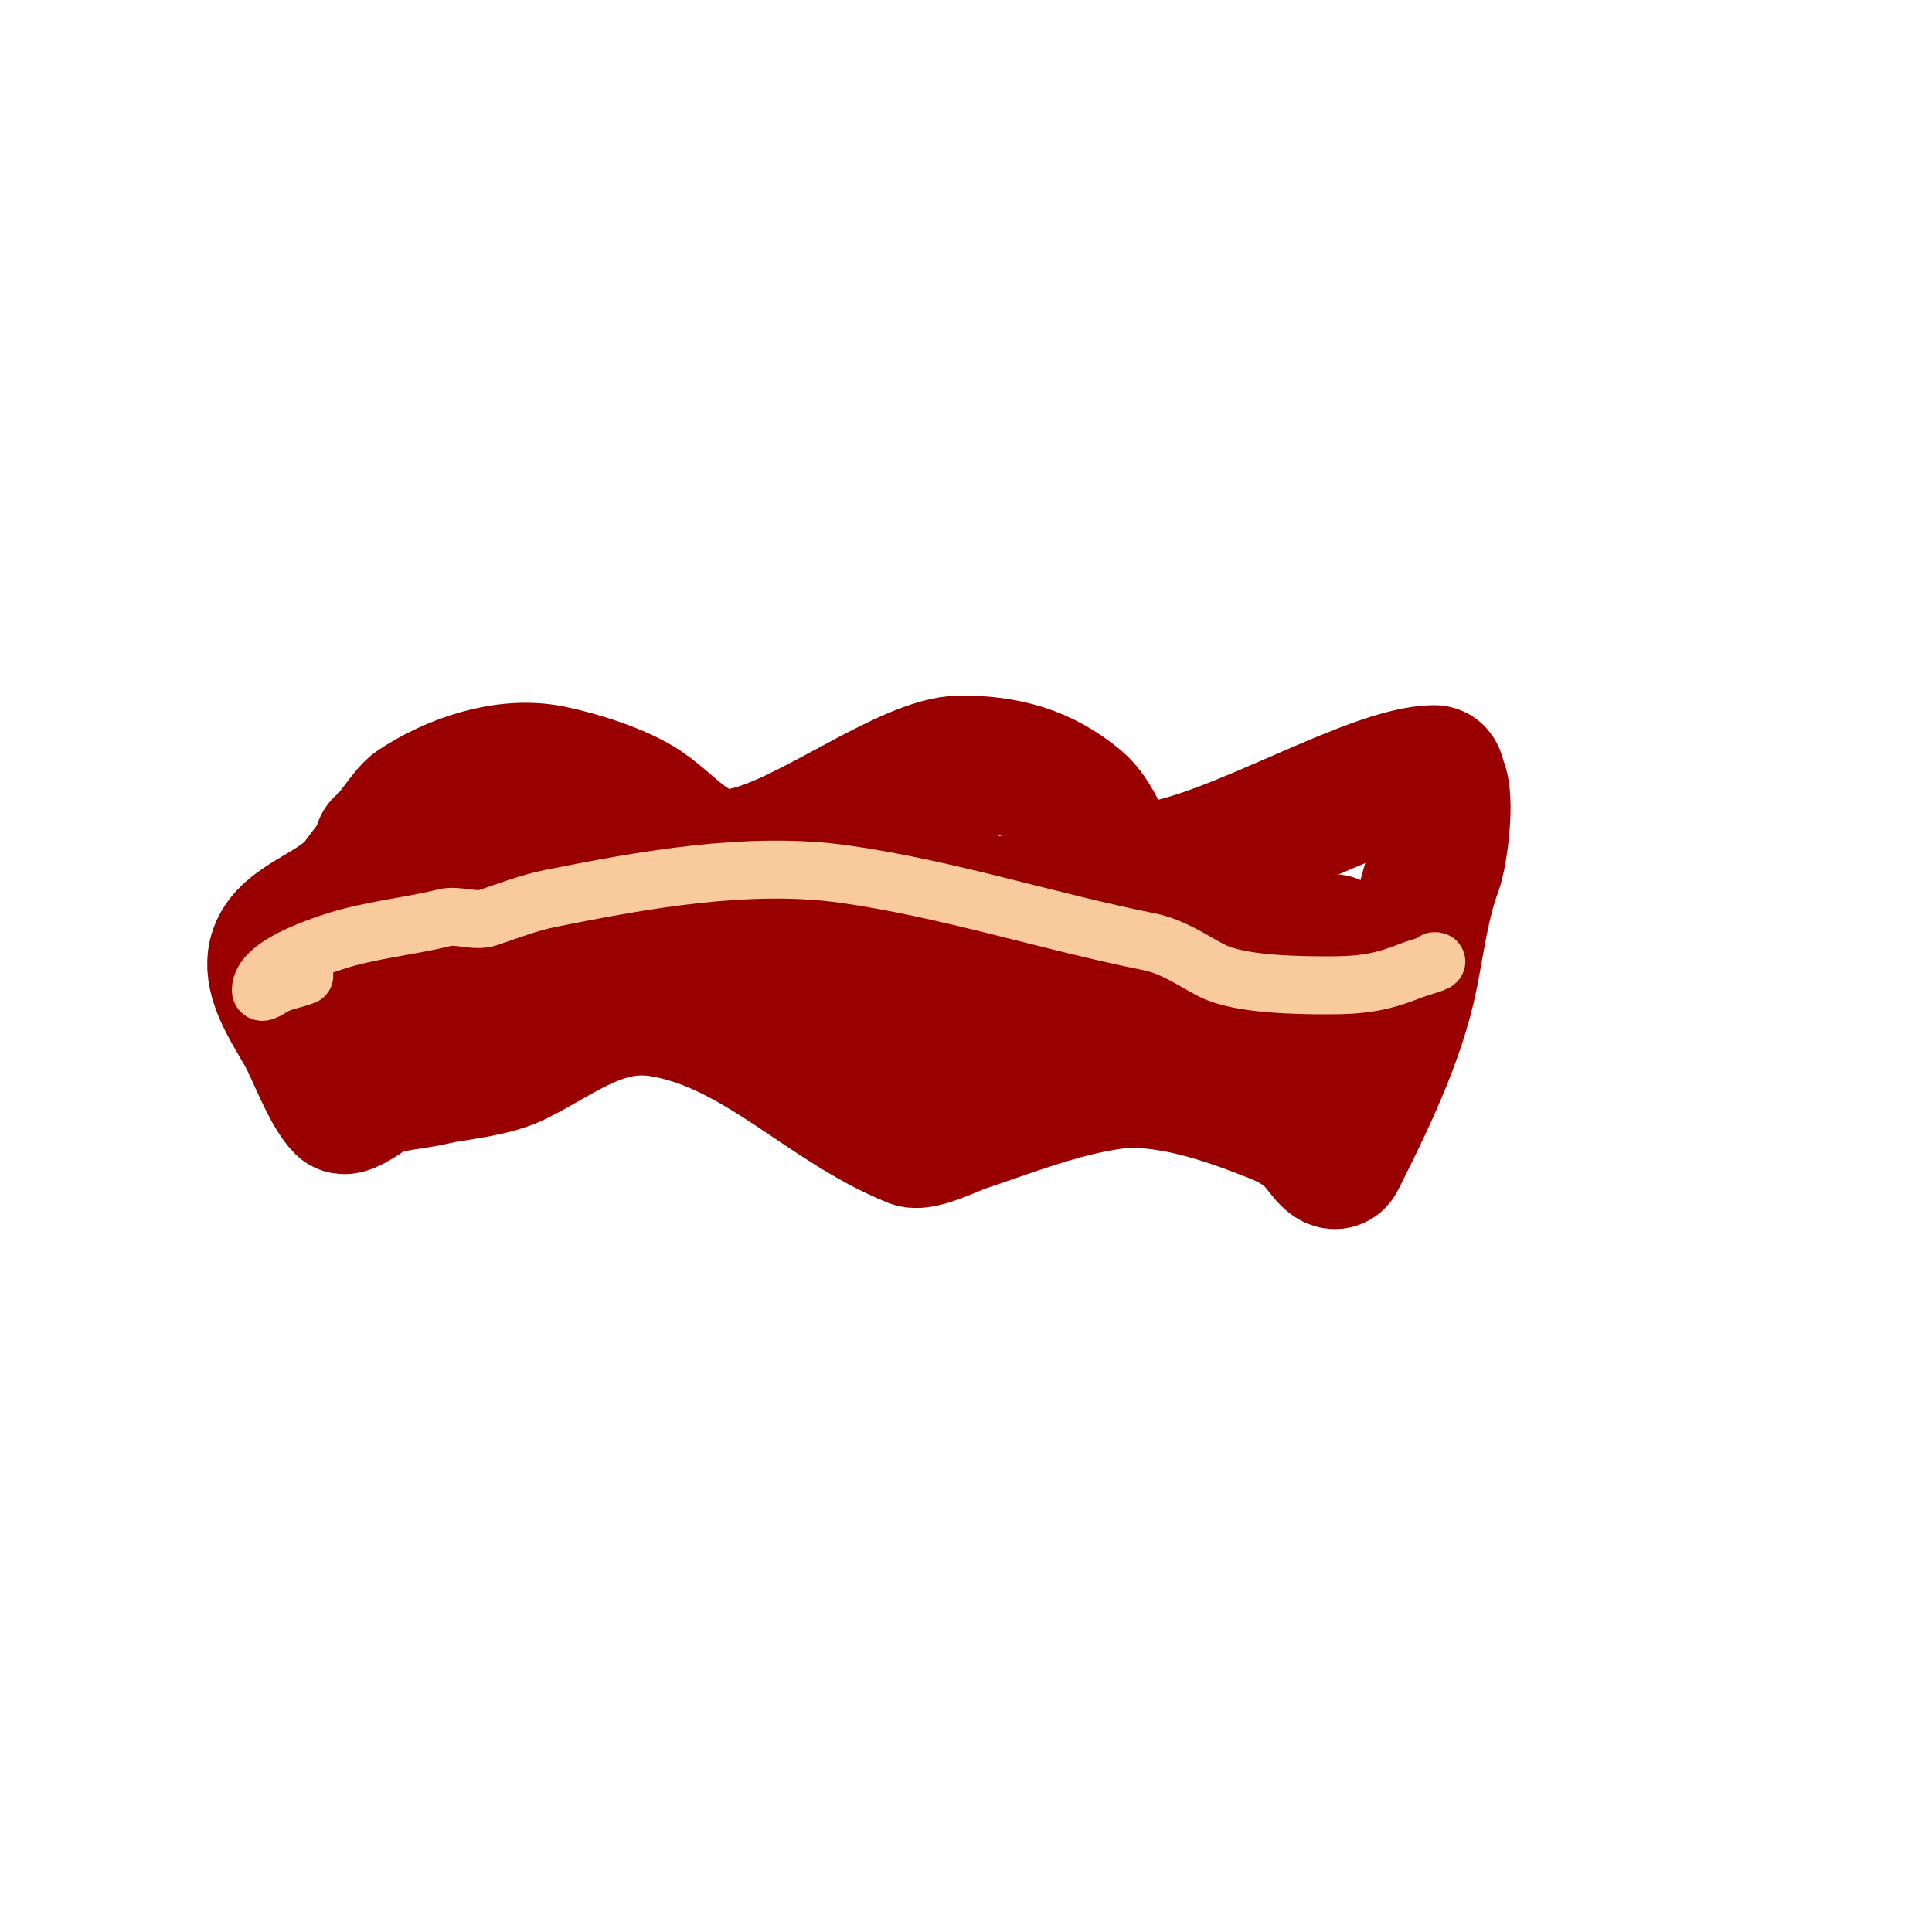
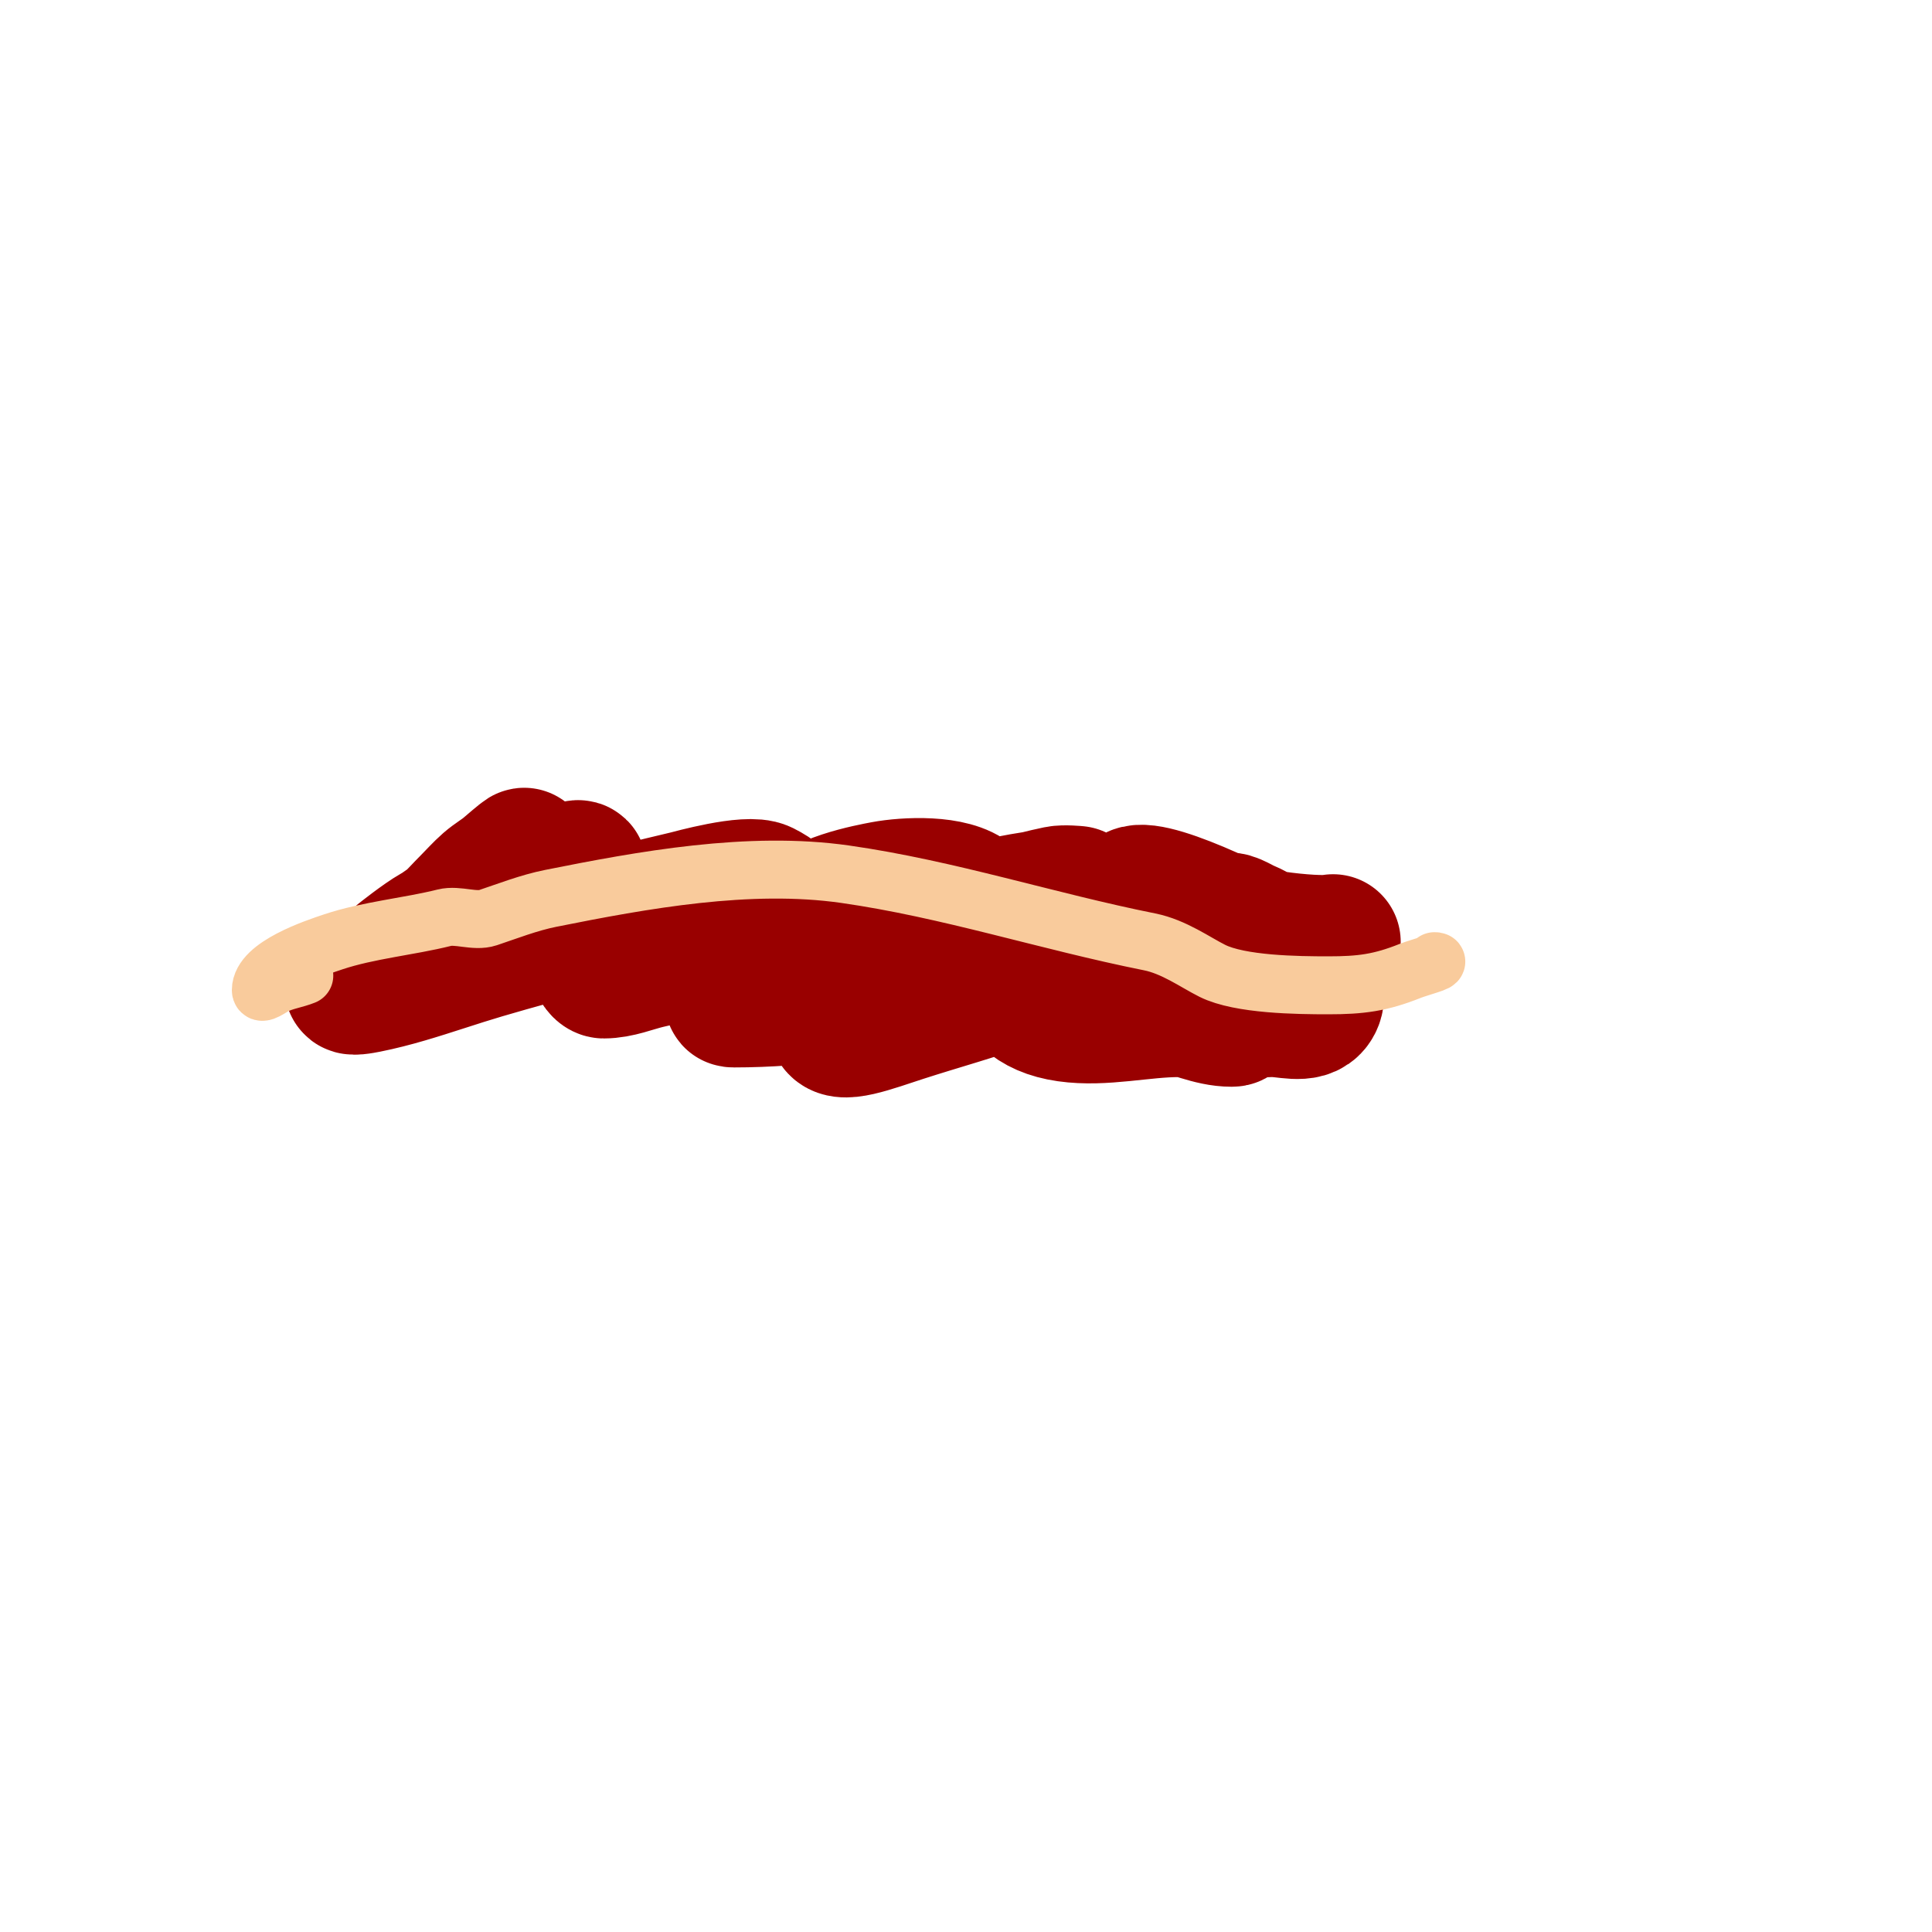
<svg xmlns="http://www.w3.org/2000/svg" viewBox="0 0 400 400" version="1.1">
  <g fill="none" stroke="#990000" stroke-width="28" stroke-linecap="round" stroke-linejoin="round">
-     <path d="M79,175c1.013,0 5.09,-6.727 7,-8c7.673,-5.115 18.534,-8.893 28,-7c5.47,1.094 14.274,3.849 19,7c7.071,4.714 11.128,11.974 21,10c13.154,-2.631 34.01,-19 45,-19c9.194,0 16.889,2.074 24,8c6.144,5.12 5.282,15.531 16,14c16.82,-2.403 45.23,-20 58,-20c0.745,0 0.667,1.333 1,2c1.69,3.38 0.128,14.991 -1,18c-2.609,6.956 -3.522,14.612 -5,22c-2.654,13.268 -9.485,26.97 -15,38c-0.955,1.909 -3.491,-2.491 -5,-4c-2.27,-2.27 -4.995,-3.798 -8,-5c-9.957,-3.983 -23.036,-8.566 -34,-7c-10.633,1.519 -20.937,5.646 -31,9c-1.236,0.412 -8.133,3.747 -10,3c-18.163,-7.265 -32.113,-23.685 -52,-27c-12.002,-2 -20.404,5.202 -30,10c-4.87,2.435 -11.748,2.95 -17,4" />
-     <path d="M90,223c-4.291,1.17 -9.022,1.011 -13,3c-0.754,0.377 -5.296,3.704 -6,3c-2.924,-2.924 -5.837,-11.107 -8,-15c-2.168,-3.902 -5.362,-8.535 -6,-13c-1.376,-9.634 11.534,-11.168 17,-18c0.423,-0.529 9,-12.396 9,-9" />
    <path d="M90,193c3.116,-1.558 4.291,-3.291 7,-6c1.333,-1.333 2.581,-2.758 4,-4c1.254,-1.098 2.735,-1.915 4,-3c11.726,-10.051 -9.282,9.118 -12,11c-3.345,2.316 -10,7 -10,7c0,0 4.501,-3.594 7,-5c6.108,-3.436 12.58,-6.191 19,-9c2.609,-1.142 5.356,-1.942 8,-3c0.979,-0.391 3,-2.054 3,-1c0,4.269 -6.182,6.091 -10,8c-8.143,4.072 -16.659,7.351 -25,11c-1.243,0.544 -10.135,3.135 -12,5c-0.707,0.707 2.019,0.196 3,0c2.695,-0.539 5.361,-1.23 8,-2c5.364,-1.565 10.639,-3.423 16,-5c13.067,-3.843 29.013,-7.944 42,-11c0.898,-0.211 12.846,-3.577 16,-2c10.244,5.122 0.029,9.882 -5,11c-6.318,1.404 -12.707,2.49 -19,4c-2.988,0.717 -5.927,2 -9,2c-0.745,0 -1.675,-1.685 -1,-2c15.066,-7.031 32.594,-9.344 49,-10c3.076,-0.123 14.708,-1.292 18,2c1.7,1.7 -3.744,3.169 -6,4c-9.006,3.318 -18.125,6.346 -27,10c-1.949,0.803 -8.108,2 -6,2c13.587,0 27.708,-2.152 41,-5c0.504,-0.108 18.427,-6.573 21,-4c1.439,1.439 -4.771,4.918 -5,5c-7.241,2.607 -14.676,4.637 -22,7c-6.463,2.085 -13.434,4.832 -14,2c-0.81,-4.05 5.165,-8.573 7,-10c8.094,-6.295 18.681,-12.936 29,-15c6.859,-1.372 14,-2 14,-2c0,0 -2.695,-0.272 -4,0c-12.061,2.513 -25.483,7.862 -38,9c-1.61,0.146 -15.389,1.167 -14,-3c1.434,-4.303 13.405,-6.514 16,-7c4.508,-0.845 14.266,-1.361 18,2c9.75,8.775 4.746,21.821 20,24c7.406,1.058 15.519,-1 23,-1c2,0 4.01,-0.199 6,0c1.786,0.179 6.795,2 5,2c-4.447,0 -8.62,-2.227 -13,-3c-2.973,-0.525 -5.987,-0.812 -9,-1c-7.703,-0.481 -29.404,-0.479 -5,1c5.37,0.325 26.599,1.442 35,1c3.014,-0.159 7.326,1.512 9,-1c2.411,-3.616 -3.627,-8.259 -7,-11c-3.035,-2.466 -25.931,-14.034 -30,-12c-1.909,0.955 2.224,3.816 4,5c7.098,4.732 14.498,8.227 23,9c1.66,0.151 5,1.667 5,0c0,-2.339 -6.963,-6.185 -9,-7c-1.276,-0.51 -4,-2.374 -4,-1c0,2.744 18.924,4.769 22,4" />
  </g>
  <g fill="none" stroke="#f9cb9c" stroke-width="12" stroke-linecap="round" stroke-linejoin="round">
    <path d="M63,202c-1.957,0.783 -4.114,1.057 -6,2c-0.943,0.471 -3,2.054 -3,1c0,-5.029 11.348,-8.783 15,-10c7.299,-2.433 15.618,-3.155 23,-5c2.759,-0.69 6.305,0.898 9,0c4.009,-1.336 8.486,-3.097 13,-4c19.114,-3.823 41.116,-7.841 61,-5c21.425,3.061 41.816,9.763 63,14c5.044,1.009 9.454,4.227 13,6c5.729,2.864 17.658,3 24,3c6.734,0 10.812,-0.525 17,-3c1.667,-0.667 6.795,-2 5,-2" />
  </g>
</svg>